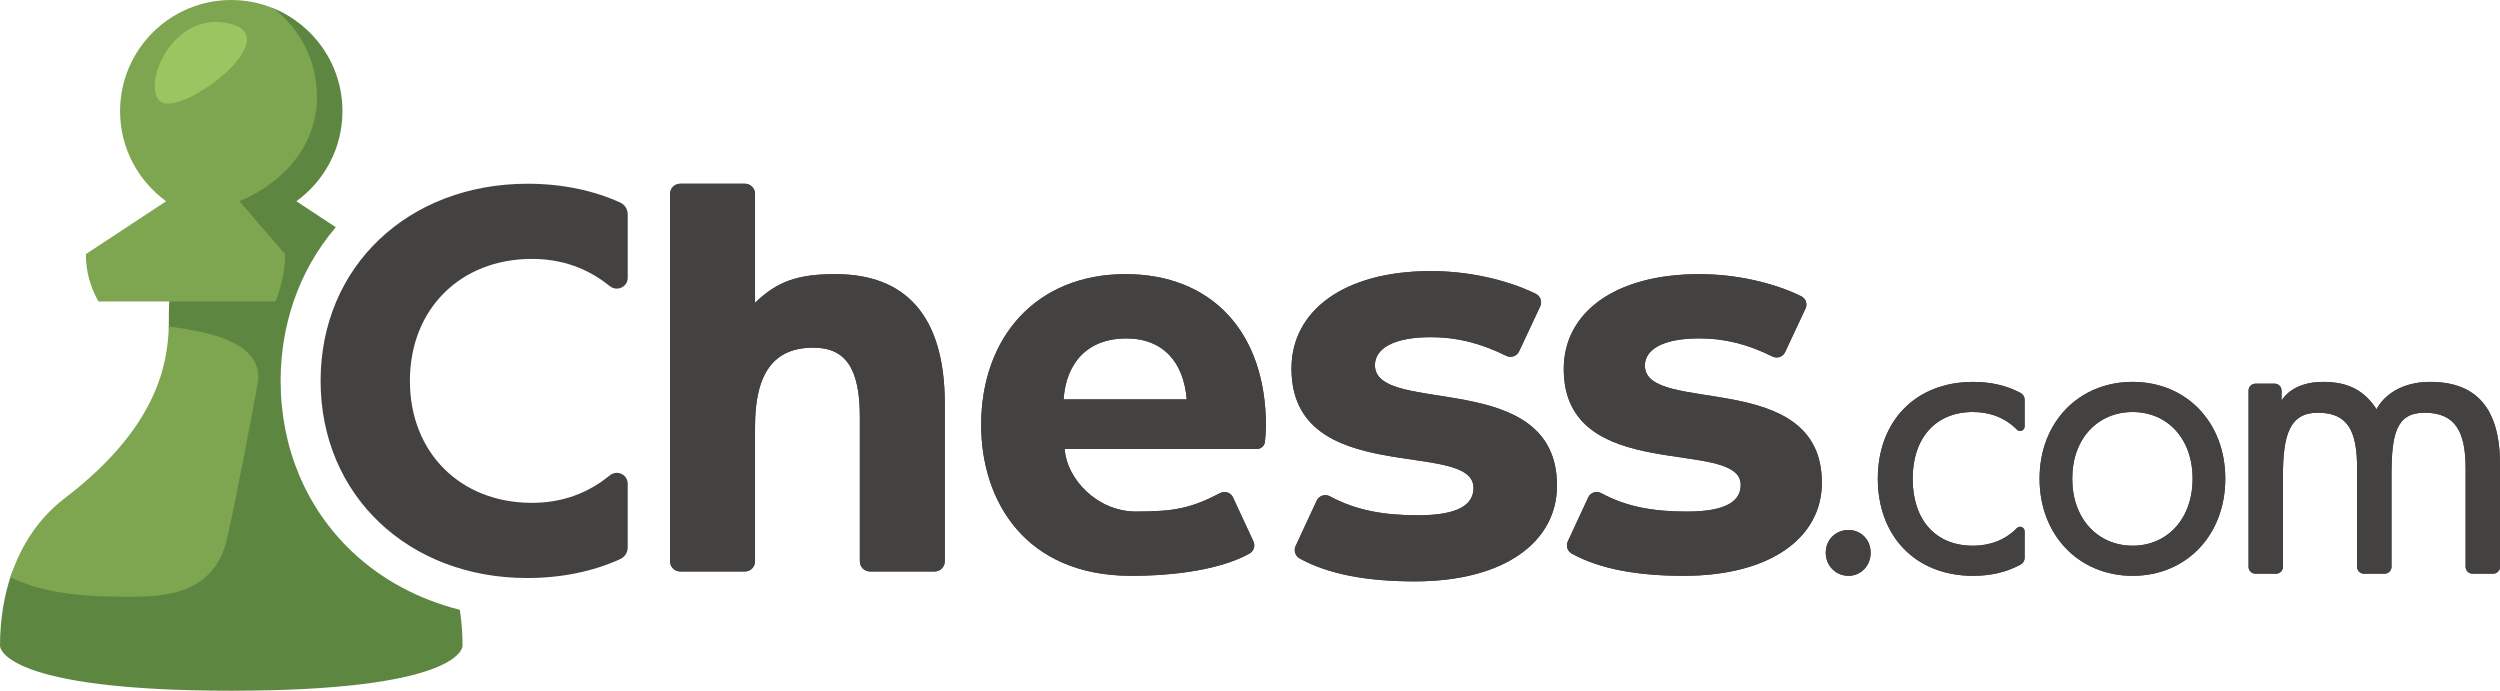
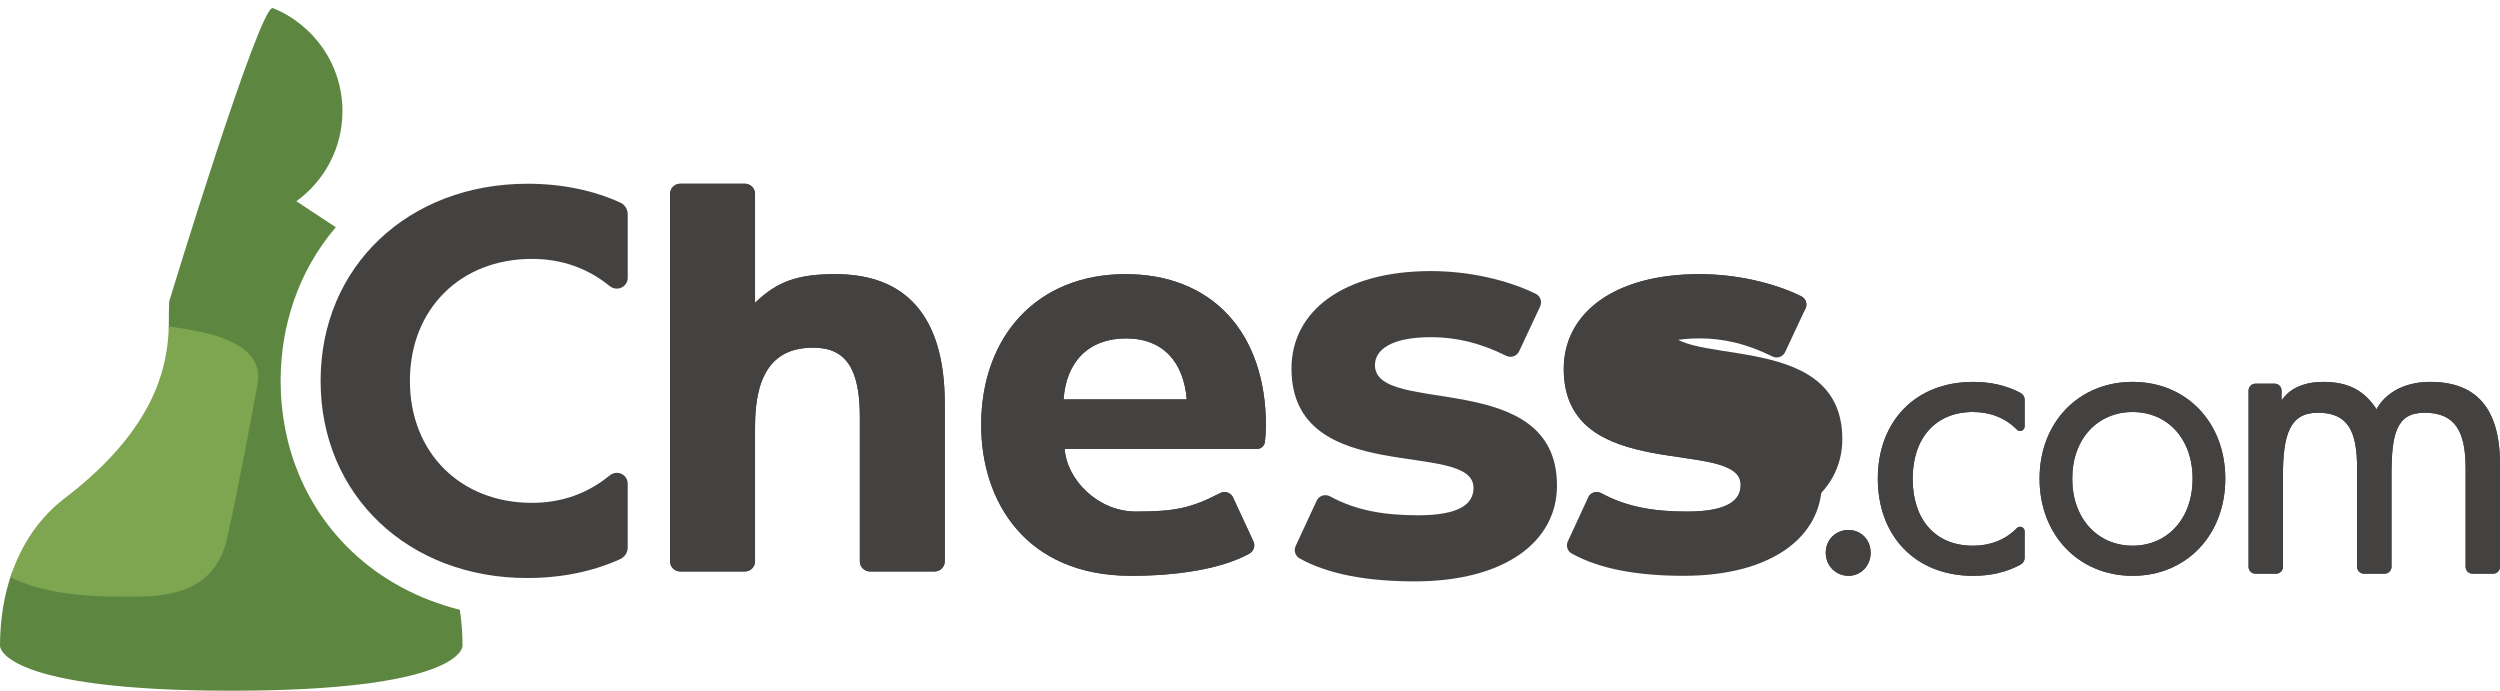
<svg xmlns="http://www.w3.org/2000/svg" xmlns:ns1="http://www.inkscape.org/namespaces/inkscape" xmlns:ns2="http://sodipodi.sourceforge.net/DTD/sodipodi-0.dtd" width="1000" height="276.285" viewBox="0 0 264.583 73.1" version="1.1" id="svg3523" ns1:version="1.2.2 (732a01da63, 2022-12-09)" ns2:docname="Chess.com 2019.svg" xml:space="preserve">
  <ns2:namedview id="namedview3525" pagecolor="#ffffff" bordercolor="#000000" borderopacity="0.25" ns1:showpageshadow="2" ns1:pageopacity="0.0" ns1:pagecheckerboard="0" ns1:deskcolor="#d1d1d1" ns1:document-units="mm" showgrid="false" ns1:zoom="0.76880611" ns1:cx="667.91873" ns1:cy="114.46319" ns1:window-width="1920" ns1:window-height="1017" ns1:window-x="-8" ns1:window-y="-8" ns1:window-maximized="1" ns1:current-layer="layer1" />
  <defs id="defs3520" />
  <g ns1:label="Ebene 1" ns1:groupmode="layer" id="layer1" transform="translate(0.157)">
    <path d="m 37.092,58.371 c -4.87,-4.617 -7.55,-11.03 -7.55,-18.061 0,-2.915 0.466,-5.716 1.352,-8.336 -0.003,-0.02 -0.003,-0.047 -0.003,-0.067 h 0.025 c 0.987,-2.89 2.488,-5.547 4.468,-7.857 l -4.176,-2.751 c 2.952,-2.139 4.878,-5.607 4.878,-9.532 0,-4.937 -3.044,-9.165 -7.359,-10.911 C 27.367,0.304 17.746,31.907 17.746,31.907 c -0.034,0.724 -0.039,1.672 -0.039,2.808 0,3.138 7.713,2.667 7.301,5.438 -0.615,4.146 -0.744,7.296 -4.314,17.258 -2.409,6.723 -18.478,0 -19.627,3.302 -0.796,2.297 -1.223,4.87 -1.223,7.644 0,0.298 0.645,4.744 24.477,4.744 23.83,0 24.475,-4.446 24.475,-4.744 0,-1.322 -0.102,-2.598 -0.288,-3.823 C 44.156,63.444 40.236,61.35 37.093,58.371" style="fill:#5d8741;fill-opacity:1;fill-rule:nonzero;stroke:none;stroke-width:2.481" id="path1977" />
    <path d="M 23.886,56.952 C 25.21,50.926 26.386,44.5 27.101,40.652 27.992,35.849 20.703,34.991 17.71,34.549 17.574,38.65 16.428,45.306 6.668,52.749 4.038,54.754 2.075,57.622 0.944,61.09 3.579,62.375 7.097,63.142 12.515,63.142 c 3.478,0 9.919,0.417 11.37,-6.19" style="fill:#7ea650;fill-opacity:1;fill-rule:nonzero;stroke:none;stroke-width:2.481" id="path1981" />
-     <path d="m 29.005,31.905 c 1.151,-2.997 1.002,-5.014 1.002,-5.014 l -4.811,-5.592 c 5.116,-2.186 8.195,-6.289 8.195,-11.07 0,-3.816 -1.819,-7.207 -4.634,-9.356 0,-0.002 0.003,-0.002 0.003,-0.002 C 27.39,0.31 25.891,0 24.318,0 17.821,0 12.551,5.27 12.551,11.767 c 0,3.922 1.925,7.393 4.875,9.532 L 8.934,26.891 c 0,1.881 0.444,3.387 1.32,5.014 z" style="fill:#7ea650;fill-opacity:1;fill-rule:nonzero;stroke:none;stroke-width:2.481" id="path1985" />
-     <path d="m 23.646,2.399 c 6.785,1.054 -3.124,8.926 -6.254,8.557 -2.972,-0.352 -0.107,-9.542 6.254,-8.557" style="fill:#9ac661;fill-opacity:1;fill-rule:nonzero;stroke:none;stroke-width:2.481" id="path1997" />
    <path d="m 99.833,42.729 v 16.679 c 0,0.59 -0.479,1.072 -1.072,1.072 h -6.847 c -0.593,0 -1.072,-0.481 -1.072,-1.072 V 44.113 c 0,-5.014 -1.427,-7.321 -4.927,-7.321 -4.146,0 -6.165,2.652 -6.165,8.358 v 14.258 c 0,0.59 -0.479,1.072 -1.072,1.072 h -6.847 c -0.59,0 -1.072,-0.481 -1.072,-1.072 V 20.517 c 0,-0.59 0.481,-1.072 1.072,-1.072 h 6.847 c 0.593,0 1.072,0.481 1.072,1.072 v 11.534 c 2.337,-2.273 4.525,-3.039 8.502,-3.039 7.319,0 11.581,4.265 11.581,13.717" style="fill:#444141;fill-opacity:1;fill-rule:nonzero;stroke:none;stroke-width:2.481" id="path2009" />
    <path d="m 112.407,42.269 c 0.26,-3.967 2.642,-6.455 6.607,-6.455 3.965,0 6.113,2.56 6.423,6.455 z m 6.55,-13.256 c -9.452,0 -15.273,6.686 -15.273,15.965 0,8.073 4.694,15.962 15.868,15.962 4.793,0 9.519,-0.695 12.519,-2.352 0.456,-0.253 0.647,-0.811 0.427,-1.283 l -2.166,-4.669 c -0.243,-0.521 -0.868,-0.707 -1.377,-0.442 -3.099,1.618 -4.897,1.945 -8.907,1.945 -4.024,0 -7.309,-3.389 -7.527,-6.627 h 20.344 c 0.444,0 0.814,-0.337 0.853,-0.779 0.052,-0.573 0.104,-1.173 0.104,-1.642 0,-9.971 -5.761,-16.079 -14.866,-16.079" style="fill:#444141;fill-opacity:1;fill-rule:nonzero;stroke:none;stroke-width:2.481" id="path2013" />
    <path d="m 165.766,57.305 2.168,-4.667 c 0.241,-0.521 0.871,-0.717 1.374,-0.444 2.727,1.486 5.652,1.948 9.056,1.948 4.148,0 5.704,-1.097 5.704,-2.826 0,-5.071 -18.729,0.117 -18.729,-12.276 0,-5.877 5.302,-10.028 14.35,-10.028 3.878,0 7.84,0.896 10.792,2.345 0.479,0.233 0.67,0.814 0.447,1.295 l -2.163,4.617 c -0.236,0.501 -0.836,0.707 -1.332,0.461 -2.754,-1.362 -5.195,-1.918 -7.743,-1.918 -4.034,0 -5.763,1.27 -5.763,2.883 0,5.302 18.731,0.174 18.731,12.392 0,5.761 -5.361,9.854 -14.64,9.854 -4.791,0 -8.825,-0.695 -11.824,-2.352 -0.456,-0.253 -0.648,-0.811 -0.427,-1.285" style="fill:#444141;fill-opacity:1;fill-rule:nonzero;stroke:none;stroke-width:2.481" id="path2017" />
    <path d="m 193.069,58.497 c 0,-1.417 1.099,-2.409 2.409,-2.409 1.275,0 2.34,0.992 2.34,2.409 0,1.417 -1.064,2.444 -2.34,2.444 -1.31,0 -2.409,-1.027 -2.409,-2.444" style="fill:#444141;fill-opacity:1;fill-rule:nonzero;stroke:none;stroke-width:2.481" id="path2021" />
    <path d="m 231.892,50.66 c 0,-4.287 -2.712,-7.056 -6.349,-7.056 -3.64,0 -6.386,2.769 -6.386,7.056 0,4.287 2.746,7.093 6.386,7.093 3.637,0 6.349,-2.806 6.349,-7.093 m -16.196,0 c 0,-5.994 4.175,-10.244 9.847,-10.244 5.671,0 9.81,4.25 9.81,10.244 0,5.994 -4.138,10.281 -9.81,10.281 -5.671,0 -9.847,-4.287 -9.847,-10.281" style="fill:#444141;fill-opacity:1;fill-rule:nonzero;stroke:none;stroke-width:2.481" id="path2025" />
    <path d="m 264.427,49.142 v 10.847 c 0,0.399 -0.325,0.724 -0.724,0.724 h -2.193 c -0.399,0 -0.724,-0.325 -0.724,-0.724 V 49.559 c 0,-3.945 -1.129,-5.88 -4.352,-5.88 -3.024,0 -3.491,2.315 -3.491,6.676 v 9.634 c 0,0.399 -0.325,0.724 -0.727,0.724 h -2.191 c -0.402,0 -0.724,-0.325 -0.724,-0.724 V 49.559 c 0,-3.945 -0.963,-5.88 -4.156,-5.88 -2.97,0 -3.689,2.315 -3.689,6.676 v 9.634 c 0,0.399 -0.325,0.724 -0.724,0.724 h -2.193 c -0.399,0 -0.724,-0.325 -0.724,-0.724 V 41.332 c 0,-0.402 0.325,-0.724 0.724,-0.724 h 2.042 c 0.399,0 0.724,0.323 0.724,0.724 v 1.057 c 0.273,-0.424 1.367,-1.972 4.404,-1.972 2.717,0 4.386,0.95 5.654,2.9 0,0 1.28,-2.9 5.679,-2.9 4.895,0 7.386,2.808 7.386,8.726" style="fill:#444141;fill-opacity:1;fill-rule:nonzero;stroke:none;stroke-width:2.481" id="path2029" />
    <path d="m 208.638,57.754 c -3.955,0 -6.371,-2.732 -6.371,-7.093 0,-4.287 2.416,-7.058 6.371,-7.058 1.786,0 3.421,0.598 4.667,1.871 0.295,0.303 0.811,0.079 0.811,-0.342 v -2.841 c 0,-0.295 -0.169,-0.561 -0.429,-0.702 -1.434,-0.774 -3.138,-1.171 -5.012,-1.171 -6.197,0 -10.097,4.25 -10.097,10.244 0,5.994 3.9,10.281 10.097,10.281 1.873,0 3.58,-0.409 5.014,-1.193 0.258,-0.141 0.427,-0.407 0.427,-0.702 v -2.818 c 0,-0.424 -0.516,-0.645 -0.811,-0.345 -1.245,1.275 -2.88,1.871 -4.667,1.871" style="fill:#444141;fill-opacity:1;fill-rule:nonzero;stroke:none;stroke-width:2.481" id="path2033" />
    <path d="m 145.356,38.649 c 0,-1.66 1.779,-2.965 5.927,-2.965 2.622,0 5.133,0.571 7.966,1.972 0.509,0.253 1.126,0.042 1.367,-0.474 l 2.225,-4.749 c 0.233,-0.496 0.035,-1.094 -0.456,-1.335 -3.037,-1.489 -7.113,-2.409 -11.102,-2.409 -9.306,0 -14.759,4.267 -14.759,10.313 0,12.745 19.265,7.411 19.265,12.628 0,1.776 -1.6,2.903 -5.867,2.903 -3.501,0 -6.508,-0.474 -9.316,-2 -0.519,-0.283 -1.164,-0.082 -1.414,0.454 l -2.228,4.801 c -0.228,0.489 -0.03,1.062 0.439,1.322 3.084,1.704 7.234,2.419 12.162,2.419 9.544,0 15.059,-4.21 15.059,-10.137 0,-12.566 -19.267,-7.292 -19.267,-12.745" style="fill:#444141;fill-opacity:1;fill-rule:nonzero;stroke:none;stroke-width:2.481" id="path2037" />
    <path d="m 99.833,42.729 v 16.679 c 0,0.59 -0.479,1.072 -1.072,1.072 h -6.847 c -0.593,0 -1.072,-0.481 -1.072,-1.072 V 44.113 c 0,-5.014 -1.427,-7.321 -4.927,-7.321 -4.146,0 -6.165,2.652 -6.165,8.358 v 14.258 c 0,0.59 -0.479,1.072 -1.072,1.072 h -6.847 c -0.59,0 -1.072,-0.481 -1.072,-1.072 V 20.517 c 0,-0.59 0.481,-1.072 1.072,-1.072 h 6.847 c 0.593,0 1.072,0.481 1.072,1.072 v 11.534 c 2.337,-2.273 4.525,-3.039 8.502,-3.039 7.319,0 11.581,4.265 11.581,13.717" style="fill:#444141;fill-opacity:1;fill-rule:nonzero;stroke:none;stroke-width:2.481" id="path2041" />
    <path d="m 56.135,53.219 c -7.55,0 -12.911,-5.302 -12.911,-12.911 0,-7.607 5.361,-12.908 12.911,-12.908 3.138,0 5.892,0.975 8.234,2.873 0.767,0.623 1.908,0.104 1.908,-0.881 v -6.723 c 0,-0.536 -0.318,-1.017 -0.804,-1.238 -2.875,-1.3 -6.183,-1.985 -9.8,-1.985 -12.564,0 -21.899,8.703 -21.899,20.862 0,12.162 9.336,20.865 21.842,20.865 3.649,0 6.974,-0.687 9.859,-1.997 0.486,-0.221 0.801,-0.702 0.801,-1.236 v -6.748 c 0,-0.987 -1.144,-1.501 -1.908,-0.873 -2.342,1.923 -5.096,2.9 -8.234,2.9" style="fill:#444141;fill-opacity:1;fill-rule:nonzero;stroke:none;stroke-width:2.481" id="path2045" />
    <path d="m 112.407,42.269 c 0.26,-3.967 2.642,-6.455 6.607,-6.455 3.965,0 6.113,2.56 6.423,6.455 z m 6.55,-13.256 c -9.452,0 -15.273,6.686 -15.273,15.965 0,8.073 4.694,15.962 15.868,15.962 4.793,0 9.519,-0.695 12.519,-2.352 0.456,-0.253 0.647,-0.811 0.427,-1.283 l -2.166,-4.669 c -0.243,-0.521 -0.868,-0.707 -1.377,-0.442 -3.099,1.618 -4.897,1.945 -8.907,1.945 -4.024,0 -7.309,-3.389 -7.527,-6.627 h 20.344 c 0.444,0 0.814,-0.337 0.853,-0.779 0.052,-0.573 0.104,-1.173 0.104,-1.642 0,-9.971 -5.761,-16.079 -14.866,-16.079" style="fill:#444141;fill-opacity:1;fill-rule:nonzero;stroke:none;stroke-width:2.481" id="path2049" />
-     <path d="m 165.766,57.305 2.168,-4.667 c 0.241,-0.521 0.871,-0.717 1.374,-0.444 2.727,1.486 5.652,1.948 9.056,1.948 4.148,0 5.704,-1.097 5.704,-2.826 0,-5.071 -18.729,0.117 -18.729,-12.276 0,-5.877 5.302,-10.028 14.35,-10.028 3.878,0 7.84,0.896 10.792,2.345 0.479,0.233 0.67,0.814 0.447,1.295 l -2.163,4.617 c -0.236,0.501 -0.836,0.707 -1.332,0.461 -2.754,-1.362 -5.195,-1.918 -7.743,-1.918 -4.034,0 -5.763,1.27 -5.763,2.883 0,5.302 18.731,0.174 18.731,12.392 0,5.761 -5.361,9.854 -14.64,9.854 -4.791,0 -8.825,-0.695 -11.824,-2.352 -0.456,-0.253 -0.648,-0.811 -0.427,-1.285" style="fill:#444141;fill-opacity:1;fill-rule:nonzero;stroke:none;stroke-width:2.481" id="path2053" />
+     <path d="m 165.766,57.305 2.168,-4.667 c 0.241,-0.521 0.871,-0.717 1.374,-0.444 2.727,1.486 5.652,1.948 9.056,1.948 4.148,0 5.704,-1.097 5.704,-2.826 0,-5.071 -18.729,0.117 -18.729,-12.276 0,-5.877 5.302,-10.028 14.35,-10.028 3.878,0 7.84,0.896 10.792,2.345 0.479,0.233 0.67,0.814 0.447,1.295 c -0.236,0.501 -0.836,0.707 -1.332,0.461 -2.754,-1.362 -5.195,-1.918 -7.743,-1.918 -4.034,0 -5.763,1.27 -5.763,2.883 0,5.302 18.731,0.174 18.731,12.392 0,5.761 -5.361,9.854 -14.64,9.854 -4.791,0 -8.825,-0.695 -11.824,-2.352 -0.456,-0.253 -0.648,-0.811 -0.427,-1.285" style="fill:#444141;fill-opacity:1;fill-rule:nonzero;stroke:none;stroke-width:2.481" id="path2053" />
    <path d="m 193.069,58.497 c 0,-1.417 1.099,-2.409 2.409,-2.409 1.275,0 2.34,0.992 2.34,2.409 0,1.417 -1.064,2.444 -2.34,2.444 -1.31,0 -2.409,-1.027 -2.409,-2.444" style="fill:#444141;fill-opacity:1;fill-rule:nonzero;stroke:none;stroke-width:2.481" id="path2057" />
    <path d="m 231.892,50.66 c 0,-4.287 -2.712,-7.056 -6.349,-7.056 -3.64,0 -6.386,2.769 -6.386,7.056 0,4.287 2.746,7.093 6.386,7.093 3.637,0 6.349,-2.806 6.349,-7.093 m -16.196,0 c 0,-5.994 4.175,-10.244 9.847,-10.244 5.671,0 9.81,4.25 9.81,10.244 0,5.994 -4.138,10.281 -9.81,10.281 -5.671,0 -9.847,-4.287 -9.847,-10.281" style="fill:#444141;fill-opacity:1;fill-rule:nonzero;stroke:none;stroke-width:2.481" id="path2061" />
    <path d="m 264.427,49.142 v 10.847 c 0,0.399 -0.325,0.724 -0.724,0.724 h -2.193 c -0.399,0 -0.724,-0.325 -0.724,-0.724 V 49.559 c 0,-3.945 -1.129,-5.88 -4.352,-5.88 -3.024,0 -3.491,2.315 -3.491,6.676 v 9.634 c 0,0.399 -0.325,0.724 -0.727,0.724 h -2.191 c -0.402,0 -0.724,-0.325 -0.724,-0.724 V 49.559 c 0,-3.945 -0.963,-5.88 -4.156,-5.88 -2.97,0 -3.689,2.315 -3.689,6.676 v 9.634 c 0,0.399 -0.325,0.724 -0.724,0.724 h -2.193 c -0.399,0 -0.724,-0.325 -0.724,-0.724 V 41.332 c 0,-0.402 0.325,-0.724 0.724,-0.724 h 2.042 c 0.399,0 0.724,0.323 0.724,0.724 v 1.057 c 0.273,-0.424 1.367,-1.972 4.404,-1.972 2.717,0 4.386,0.95 5.654,2.9 0,0 1.28,-2.9 5.679,-2.9 4.895,0 7.386,2.808 7.386,8.726" style="fill:#444141;fill-opacity:1;fill-rule:nonzero;stroke:none;stroke-width:2.481" id="path2065" />
    <path d="m 208.638,57.754 c -3.955,0 -6.371,-2.732 -6.371,-7.093 0,-4.287 2.416,-7.058 6.371,-7.058 1.786,0 3.421,0.598 4.667,1.871 0.295,0.303 0.811,0.079 0.811,-0.342 v -2.841 c 0,-0.295 -0.169,-0.561 -0.429,-0.702 -1.434,-0.774 -3.138,-1.171 -5.012,-1.171 -6.197,0 -10.097,4.25 -10.097,10.244 0,5.994 3.9,10.281 10.097,10.281 1.873,0 3.58,-0.409 5.014,-1.193 0.258,-0.141 0.427,-0.407 0.427,-0.702 v -2.818 c 0,-0.424 -0.516,-0.645 -0.811,-0.345 -1.245,1.275 -2.88,1.871 -4.667,1.871" style="fill:#444141;fill-opacity:1;fill-rule:nonzero;stroke:none;stroke-width:2.481" id="path2069" />
-     <path d="m 145.356,38.649 c 0,-1.66 1.779,-2.965 5.927,-2.965 2.622,0 5.133,0.571 7.966,1.972 0.509,0.253 1.126,0.042 1.367,-0.474 l 2.225,-4.749 c 0.233,-0.496 0.035,-1.094 -0.456,-1.335 -3.037,-1.489 -7.113,-2.409 -11.102,-2.409 -9.306,0 -14.759,4.267 -14.759,10.313 0,12.745 19.265,7.411 19.265,12.628 0,1.776 -1.6,2.903 -5.867,2.903 -3.501,0 -6.508,-0.474 -9.316,-2 -0.519,-0.283 -1.164,-0.082 -1.414,0.454 l -2.228,4.801 c -0.228,0.489 -0.03,1.062 0.439,1.322 3.084,1.704 7.234,2.419 12.162,2.419 9.544,0 15.059,-4.21 15.059,-10.137 0,-12.566 -19.267,-7.292 -19.267,-12.745" style="fill:#444141;fill-opacity:1;fill-rule:nonzero;stroke:none;stroke-width:2.481" id="path2073" />
  </g>
</svg>